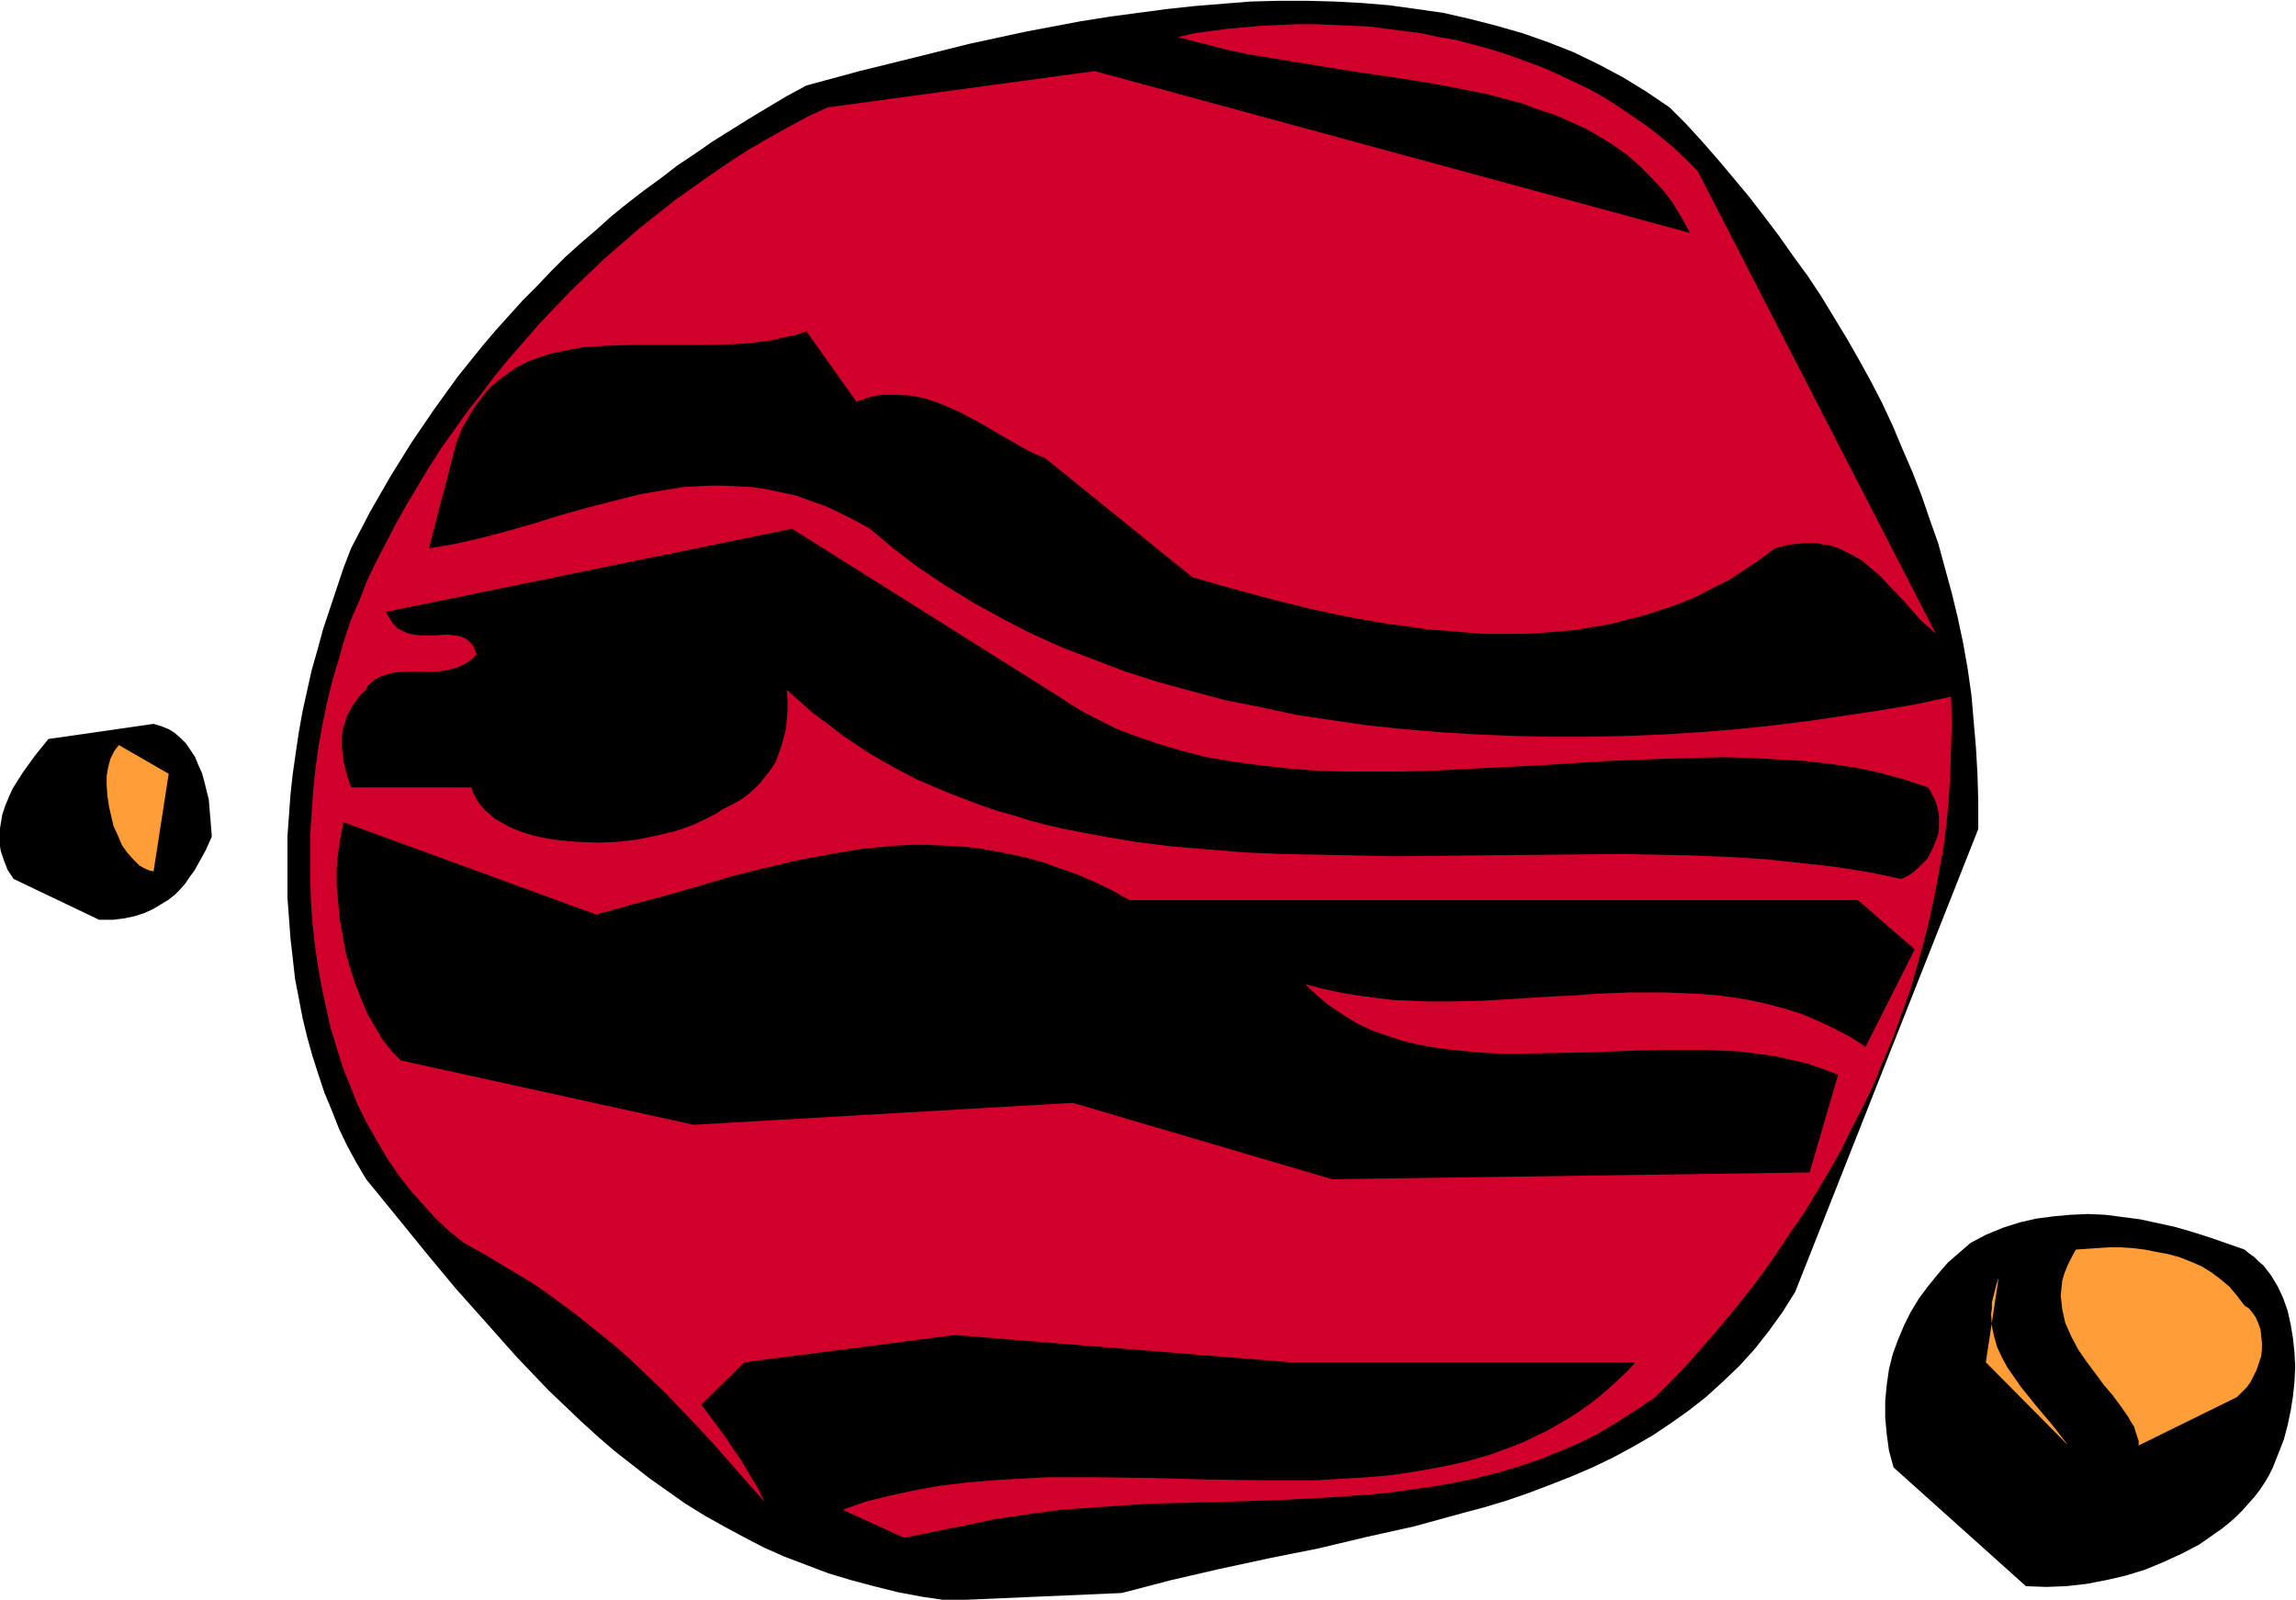
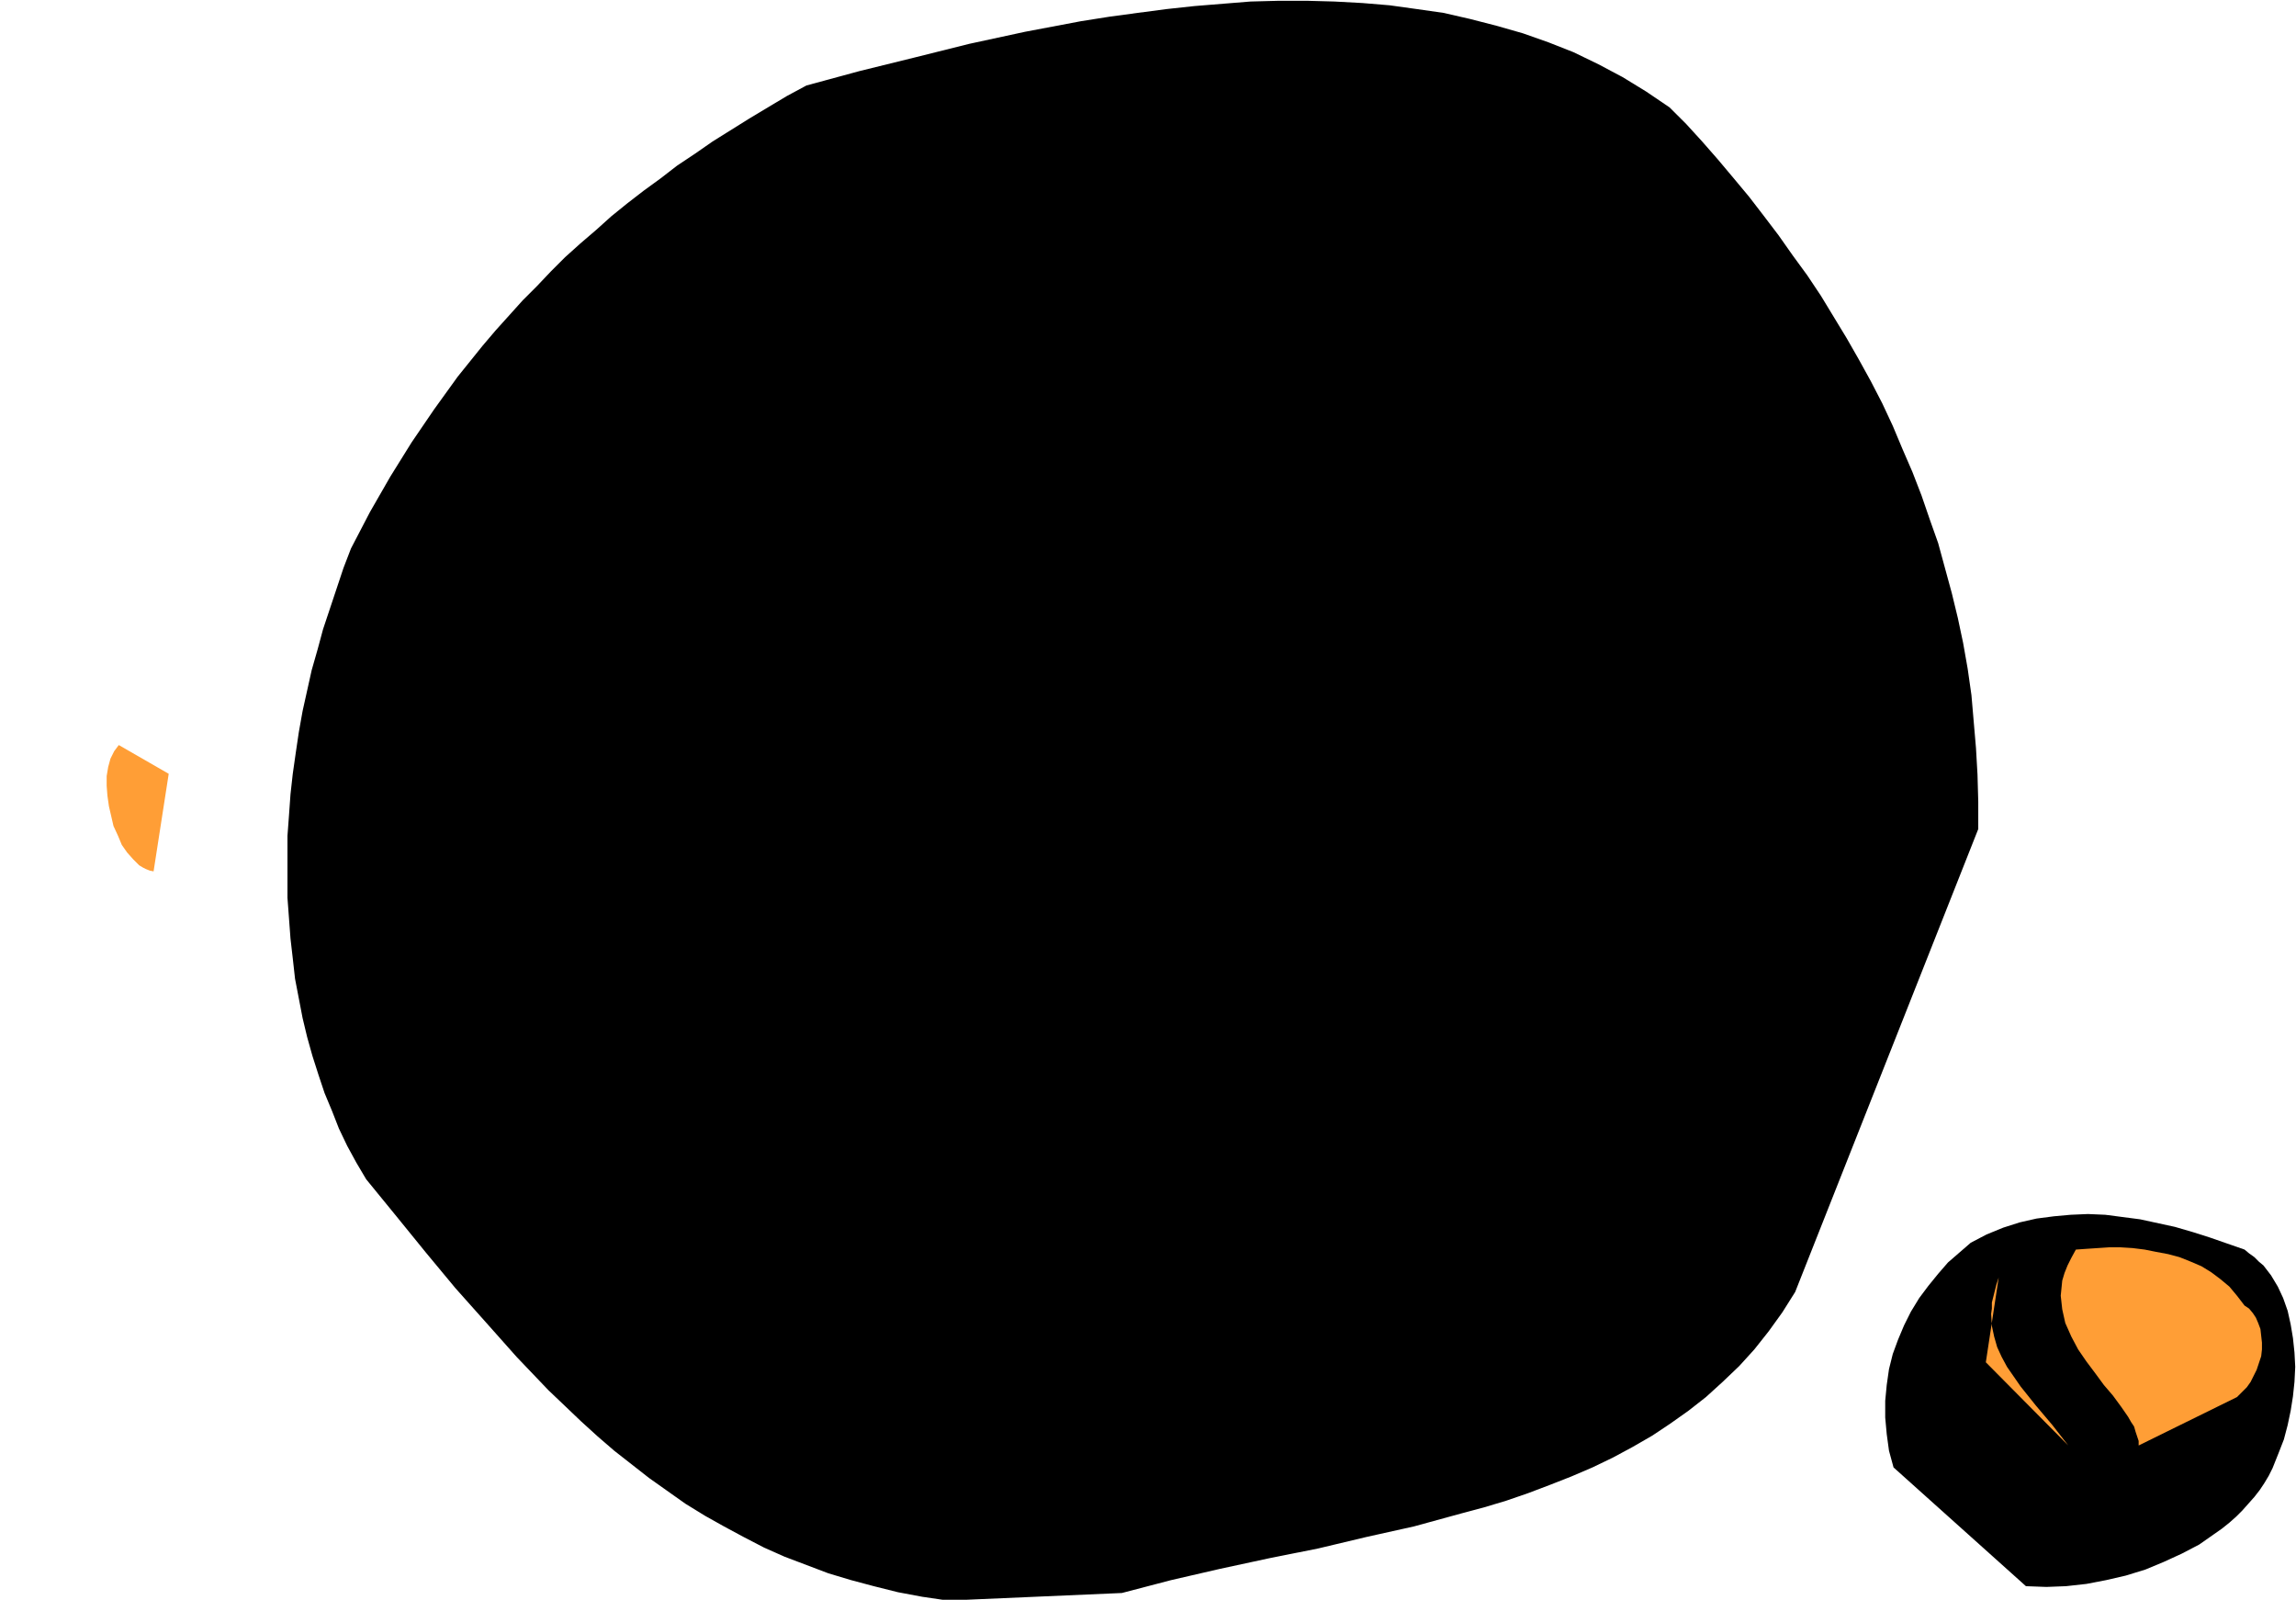
<svg xmlns="http://www.w3.org/2000/svg" fill-rule="evenodd" height="341.703" preserveAspectRatio="none" stroke-linecap="round" viewBox="0 0 3035 2115" width="490.455">
  <style>.brush1{fill:#000}.pen1{stroke:none}.brush3{fill:#ff9e36}</style>
  <path class="pen1 brush1" d="m1253 2116-34-5-32-6-32-8-30-8-30-9-29-11-29-11-27-12-27-14-26-14-25-14-26-16-24-17-24-17-23-18-23-18-22-19-22-20-22-21-21-20-42-44-40-45-41-46-39-47-39-48-40-49-13-22-12-22-11-23-9-23-10-24-8-24-8-25-7-25-6-25-5-26-5-26-3-27-3-26-2-27-2-27v-82l2-27 2-28 3-27 4-28 4-27 5-28 6-27 6-27 8-28 7-26 9-27 9-27 9-27 10-26 25-48 27-47 28-45 30-44 31-43 33-41 17-20 18-20 18-20 19-19 18-19 19-19 20-18 21-18 20-18 21-17 22-17 22-16 22-17 24-16 23-16 24-15 24-15 25-15 25-15 26-14 70-19 73-18 72-18 74-16 37-7 37-7 38-6 37-5 38-5 37-4 37-3 37-3 38-1h36l37 1 37 2 36 3 36 5 35 5 35 8 35 9 35 10 34 12 33 13 33 16 32 17 31 19 31 21 22 22 21 23 21 24 21 25 20 24 20 26 19 25 19 27 19 26 18 27 17 28 17 28 16 28 16 29 15 29 14 30 13 31 13 30 12 31 11 32 11 31 9 33 9 33 8 33 7 33 6 34 5 35 3 35 3 35 2 35 1 36v36l-242 612-17 27-18 25-19 24-20 22-22 21-22 20-23 18-24 17-24 16-26 15-26 14-27 13-28 12-28 11-29 11-29 10-30 9-30 8-62 17-63 14-63 15-65 13-65 14-65 15-65 17-230 10zm1425-19-175-157-6-22-3-22-2-22v-22l2-21 3-21 5-20 7-19 8-19 9-18 11-18 12-16 13-16 13-15 15-13 15-13 21-11 22-9 22-7 22-5 23-3 22-2 23-1 23 1 23 3 23 3 23 5 23 5 24 7 22 7 23 8 23 8 6 5 7 5 6 6 6 5 10 13 9 15 7 15 6 17 4 18 3 18 2 19 1 19-1 20-2 19-3 19-4 19-5 19-7 18-4 10-4 10-5 10-6 10-6 9-7 9-8 9-8 9-8 8-9 8-10 8-10 7-20 14-23 12-24 11-24 10-26 8-26 6-26 5-27 3-26 1-27-1z" />
-   <path class="pen1" style="fill:#d1002b" d="m1195 2033-81-37 31-11 33-8 32-7 34-6 34-4 35-3 34-2 36-2h71l71 1 72 2 72 1h70l34-2 34-2 34-3 33-5 33-6 32-7 31-9 30-11 15-6 14-7 15-7 28-16 14-9 13-9 13-10 13-11 12-11 13-12 12-13h-456l-444-36-278 36-57 56 21 28 11 15 10 15 11 16 10 17 11 18 10 20-23-26-22-25-21-24-22-24-22-23-22-23-23-22-23-22-24-21-25-20-25-20-27-20-27-19-30-18-30-18-32-18-20-16-18-17-17-19-17-19-16-21-14-21-13-22-13-23-12-24-10-25-10-25-8-26-8-26-6-27-6-28-5-28-4-28-3-28-2-29-1-29v-58l2-29 2-30 3-29 4-29 5-28 6-29 7-29 8-27 8-28 9-27 11-25 10-26 12-25 13-25 13-25 14-25 15-25 15-25 16-25 17-24 17-24 19-24 18-24 19-23 20-23 20-23 21-22 21-22 22-21 22-21 23-20 23-20 24-19 24-19 24-17 24-17 25-17 25-16 26-15 25-14 26-14 26-12 353-48 787 214-11-20-12-20-14-18-15-16-15-15-16-14-18-13-18-11-19-11-20-9-20-9-22-7-21-8-23-6-22-6-24-5-47-9-49-8-49-7-50-8-49-8-49-8-24-5-47-12-23-6 22-5 22-3 22-3 23-2 23-2 23-1 23-1h24l23 1 23 1 24 1 23 3 24 3 23 3 23 5 23 4 23 6 22 6 22 7 22 8 22 8 21 9 21 10 21 10 20 11 19 12 19 13 19 13 17 13 18 15 17 16 16 16 315 612-10-9-11-10-20-23-22-23-11-12-12-10-12-10-14-8-14-7-7-3-8-2-8-1-8-2h-17l-9 1-10 1-9 2-11 3-20 15-21 14-20 13-22 11-21 11-22 9-23 8-22 7-23 6-23 6-24 4-23 4-24 2-24 2-24 1h-49l-25-2-25-2-25-2-26-4-25-3-51-9-52-11-52-13-52-14-52-15-194-157-14-6-14-7-28-16-29-17-15-8-15-8-16-7-15-6-16-5-17-3-17-1h-18l-9 1-9 2-9 3-9 3-66-93-15 5-15 3-16 4-16 2-16 2-17 1-33 1H836l-33 1-16 1-16 1-16 3-15 3-14 3-15 5-13 5-14 7-12 8-12 9-12 10-10 12-10 13-9 15-9 16-7 18-36 139 35-6 35-8 34-9 35-10 35-11 36-10 35-9 36-9 36-6 18-3 19-1 18-1h18l19 1 19 1 19 3 19 4 19 4 19 7 20 7 19 9 20 10 20 11 32 27 33 25 36 24 36 22 38 21 39 20 40 18 42 16 42 16 44 14 44 12 45 12 46 9 46 10 47 7 48 7 48 5 48 4 49 3 49 2 49 1h49l49-1 49-2 49-3 49-4 48-5 48-6 47-7 47-7 47-8 46-10 1 34-1 34-1 33-2 33-3 33-4 33-6 32-6 32-7 32-8 32-9 32-9 31-11 30-11 31-13 30-12 30-14 29-15 29-14 29-16 28-16 27-17 28-18 26-18 27-18 26-19 25-20 25-20 24-20 23-21 24-21 22-22 22-25 17-25 16-25 15-26 13-26 11-27 11-27 9-27 8-28 7-28 6-28 5-28 4-29 4-29 3-58 4-58 3-58 2-118 3-58 4-29 2-29 2-29 4-28 4-28 4-28 6-94 19z" />
  <path class="pen1 brush3" d="m2734 1911-109-110 17-112-3 9-2 8-2 8-2 8v8l-1 7 1 16 3 14 4 14 6 13 7 13 9 13 9 13 20 25 22 26 21 27zm93 0v-6l-2-6-2-6-2-7-4-6-4-7-9-13-11-15-12-14-11-15-12-16-11-16-9-17-4-9-4-9-2-9-2-9-1-9-1-9 1-10 1-10 3-10 4-10 5-10 6-11 14-1 15-1 15-1h15l16 1 16 2 15 3 16 3 15 4 15 6 14 6 13 8 12 9 12 10 10 12 10 13 6 4 5 6 4 6 3 7 3 8 1 9 1 9v9l-1 9-3 9-3 9-4 8-4 8-5 7-7 7-6 6-130 64z" />
-   <path class="pen1 brush1" d="m1761 1559-343-101-501 29-387-85-12-12-12-15-10-17-10-17-8-19-8-20-7-21-6-22-4-22-4-22-2-22-2-22v-22l2-22 3-20 4-20 334 122 47-13 45-12 45-13 44-13 44-11 43-10 43-8 42-7 21-2 22-2 21-1h21l22 1 21 1 22 2 22 4 22 4 22 5 22 6 22 8 23 8 23 10 23 11 23 13h963l75 65-65 129-20-13-21-11-21-10-21-9-22-7-22-6-22-5-23-4-22-3-24-2-23-1-24-1h-47l-48 2-24 2-24 1-49 3-48 3-48 1h-25l-23-1-24-1-24-3-23-3-23-4-23-5-23-6 16 15 17 14 18 12 18 11 19 9 20 7 21 7 21 5 22 4 22 3 22 2 23 2 24 1h23l48-1 49-1 49-2 48-1h48l23 1 24 1 22 3 23 3 22 5 22 5 20 7 21 8v-1l-38 130-631 9zM131 1216l-113-54-8-12-5-13-4-12-2-12v-12l2-12 2-12 4-12 5-12 5-11 7-11 7-11 16-22 17-21 139-20 10 3 10 4 8 5 8 7 7 7 6 9 6 9 4 10 5 11 3 11 3 12 3 12 1 12 1 12 2 25-8 18-10 18-5 9-6 8-6 9-7 8-7 7-9 7-10 6-10 6-11 5-12 4-14 3-15 2h-19z" />
-   <path class="pen1 brush1" d="m2513 1162-43-9-44-7-45-5-46-5-47-3-48-2-48-1-49-1-98 1-100 1-100 1-50-1-50-1-50-1-49-2-49-4-48-4-48-6-47-8-47-9-22-5-23-6-22-7-22-6-23-8-21-8-21-8-21-9-21-9-21-11-20-11-19-11-20-13-19-13-18-14-19-14-18-16-17-15 1 13v13l-1 13-1 12-3 12-3 11-4 11-4 11-6 9-7 9-7 9-8 8-9 8-10 7-11 6-12 6-9 6-10 5-10 5-11 5-11 4-12 4-25 6-25 5-26 3-26 1-26-1-25-2-12-2-12-2-12-3-10-3-11-4-9-4-9-5-9-5-7-6-7-6-6-7-5-7-4-8-3-8H464l-6-18-2-9-2-8-1-9-1-8v-17l1-8 3-8 2-8 4-8 4-7 5-7 6-8 7-6 2-5 3-3 7-6 8-4 9-3 9-2 10-1h42l11-1 10-2 10-3 9-4 9-6 3-3 4-4-2-5-2-5-2-3-3-3-3-3-3-2-7-3-8-1-8-1-18 1h-18l-9-1-9-2-8-4-4-2-3-3-4-4-3-5-3-5-3-5 537-110 353 222 15 10 15 9 15 8 16 8 16 8 16 6 34 12 33 10 35 9 36 6 36 5 37 4 37 3 38 1h76l39-1 77-4 78-4 77-5 77-3 37-1 37-1 37 1 36 2 35 2 35 4 34 5 32 7 33 9 15 5 15 5 5 9 4 8 3 9 2 10v17l-1 9-3 8-3 8-4 8-4 8-6 6-6 6-7 6-7 5-9 4z" />
  <path class="pen1 brush3" d="m203 1152-5-1-5-2-4-2-5-3-8-8-8-9-7-10-5-12-6-13-3-13-3-13-2-14-1-13v-13l2-12 3-11 5-10 3-4 3-4 66 38-20 129z" />
</svg>